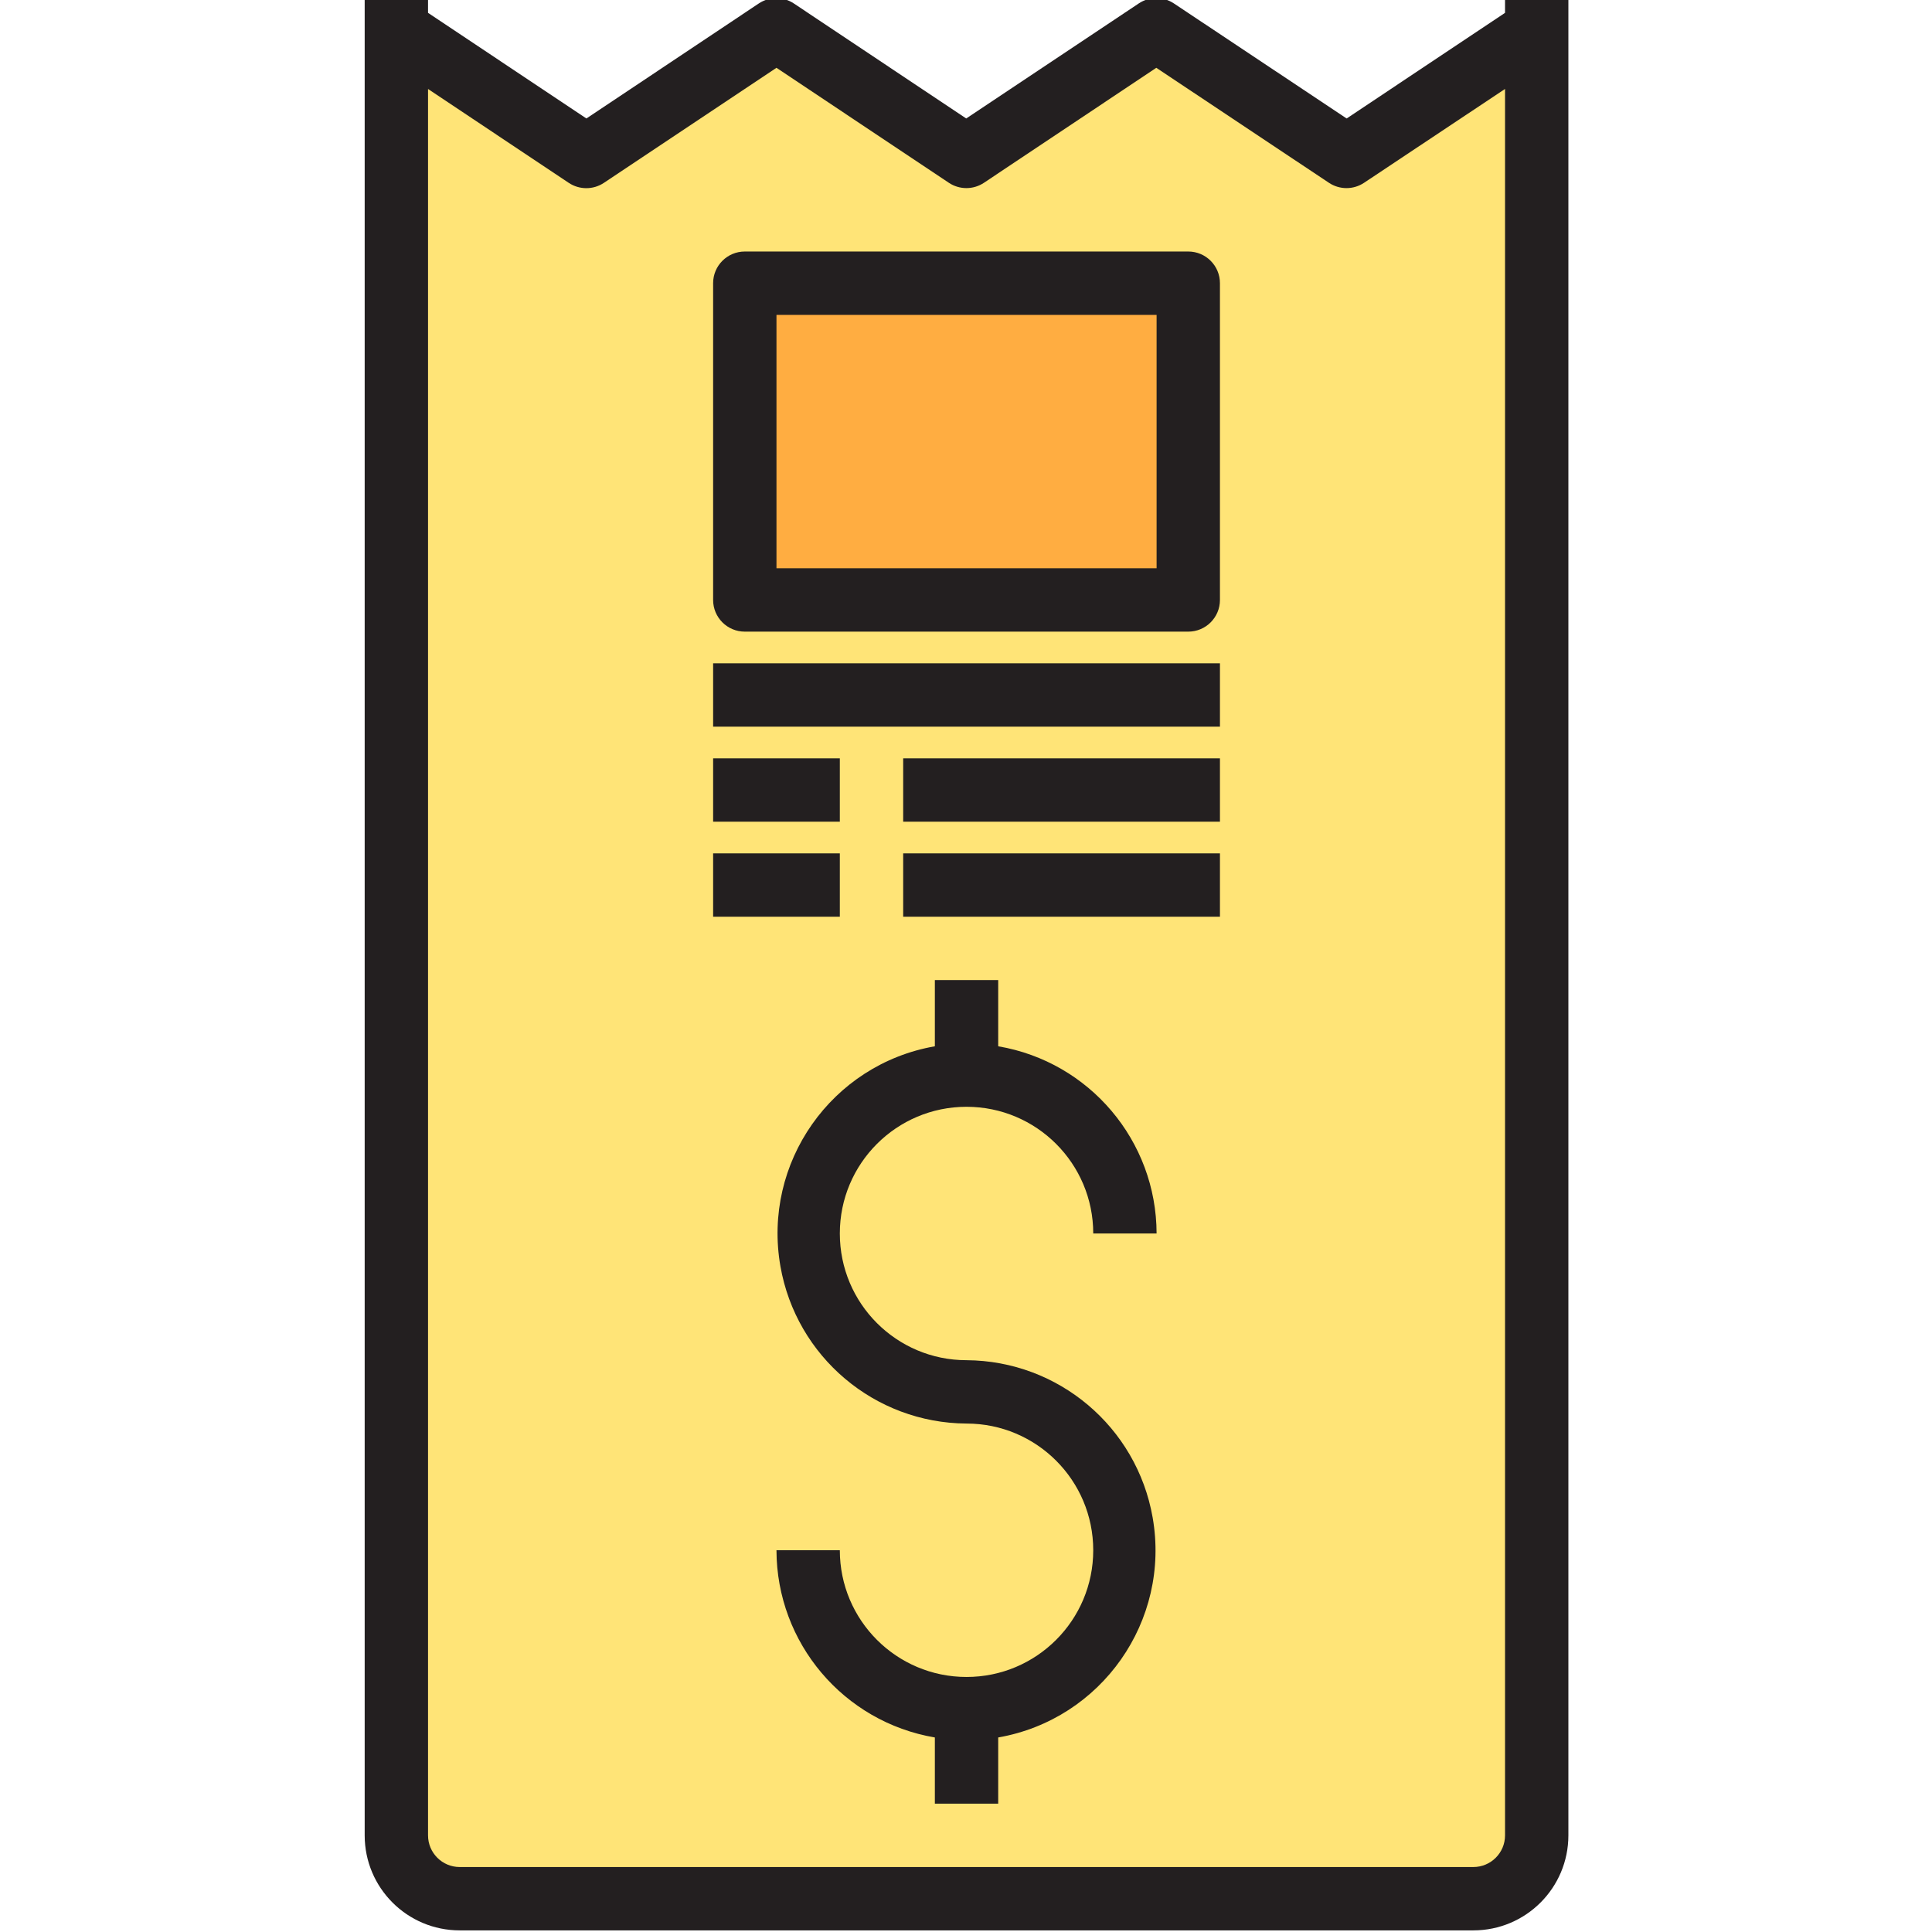
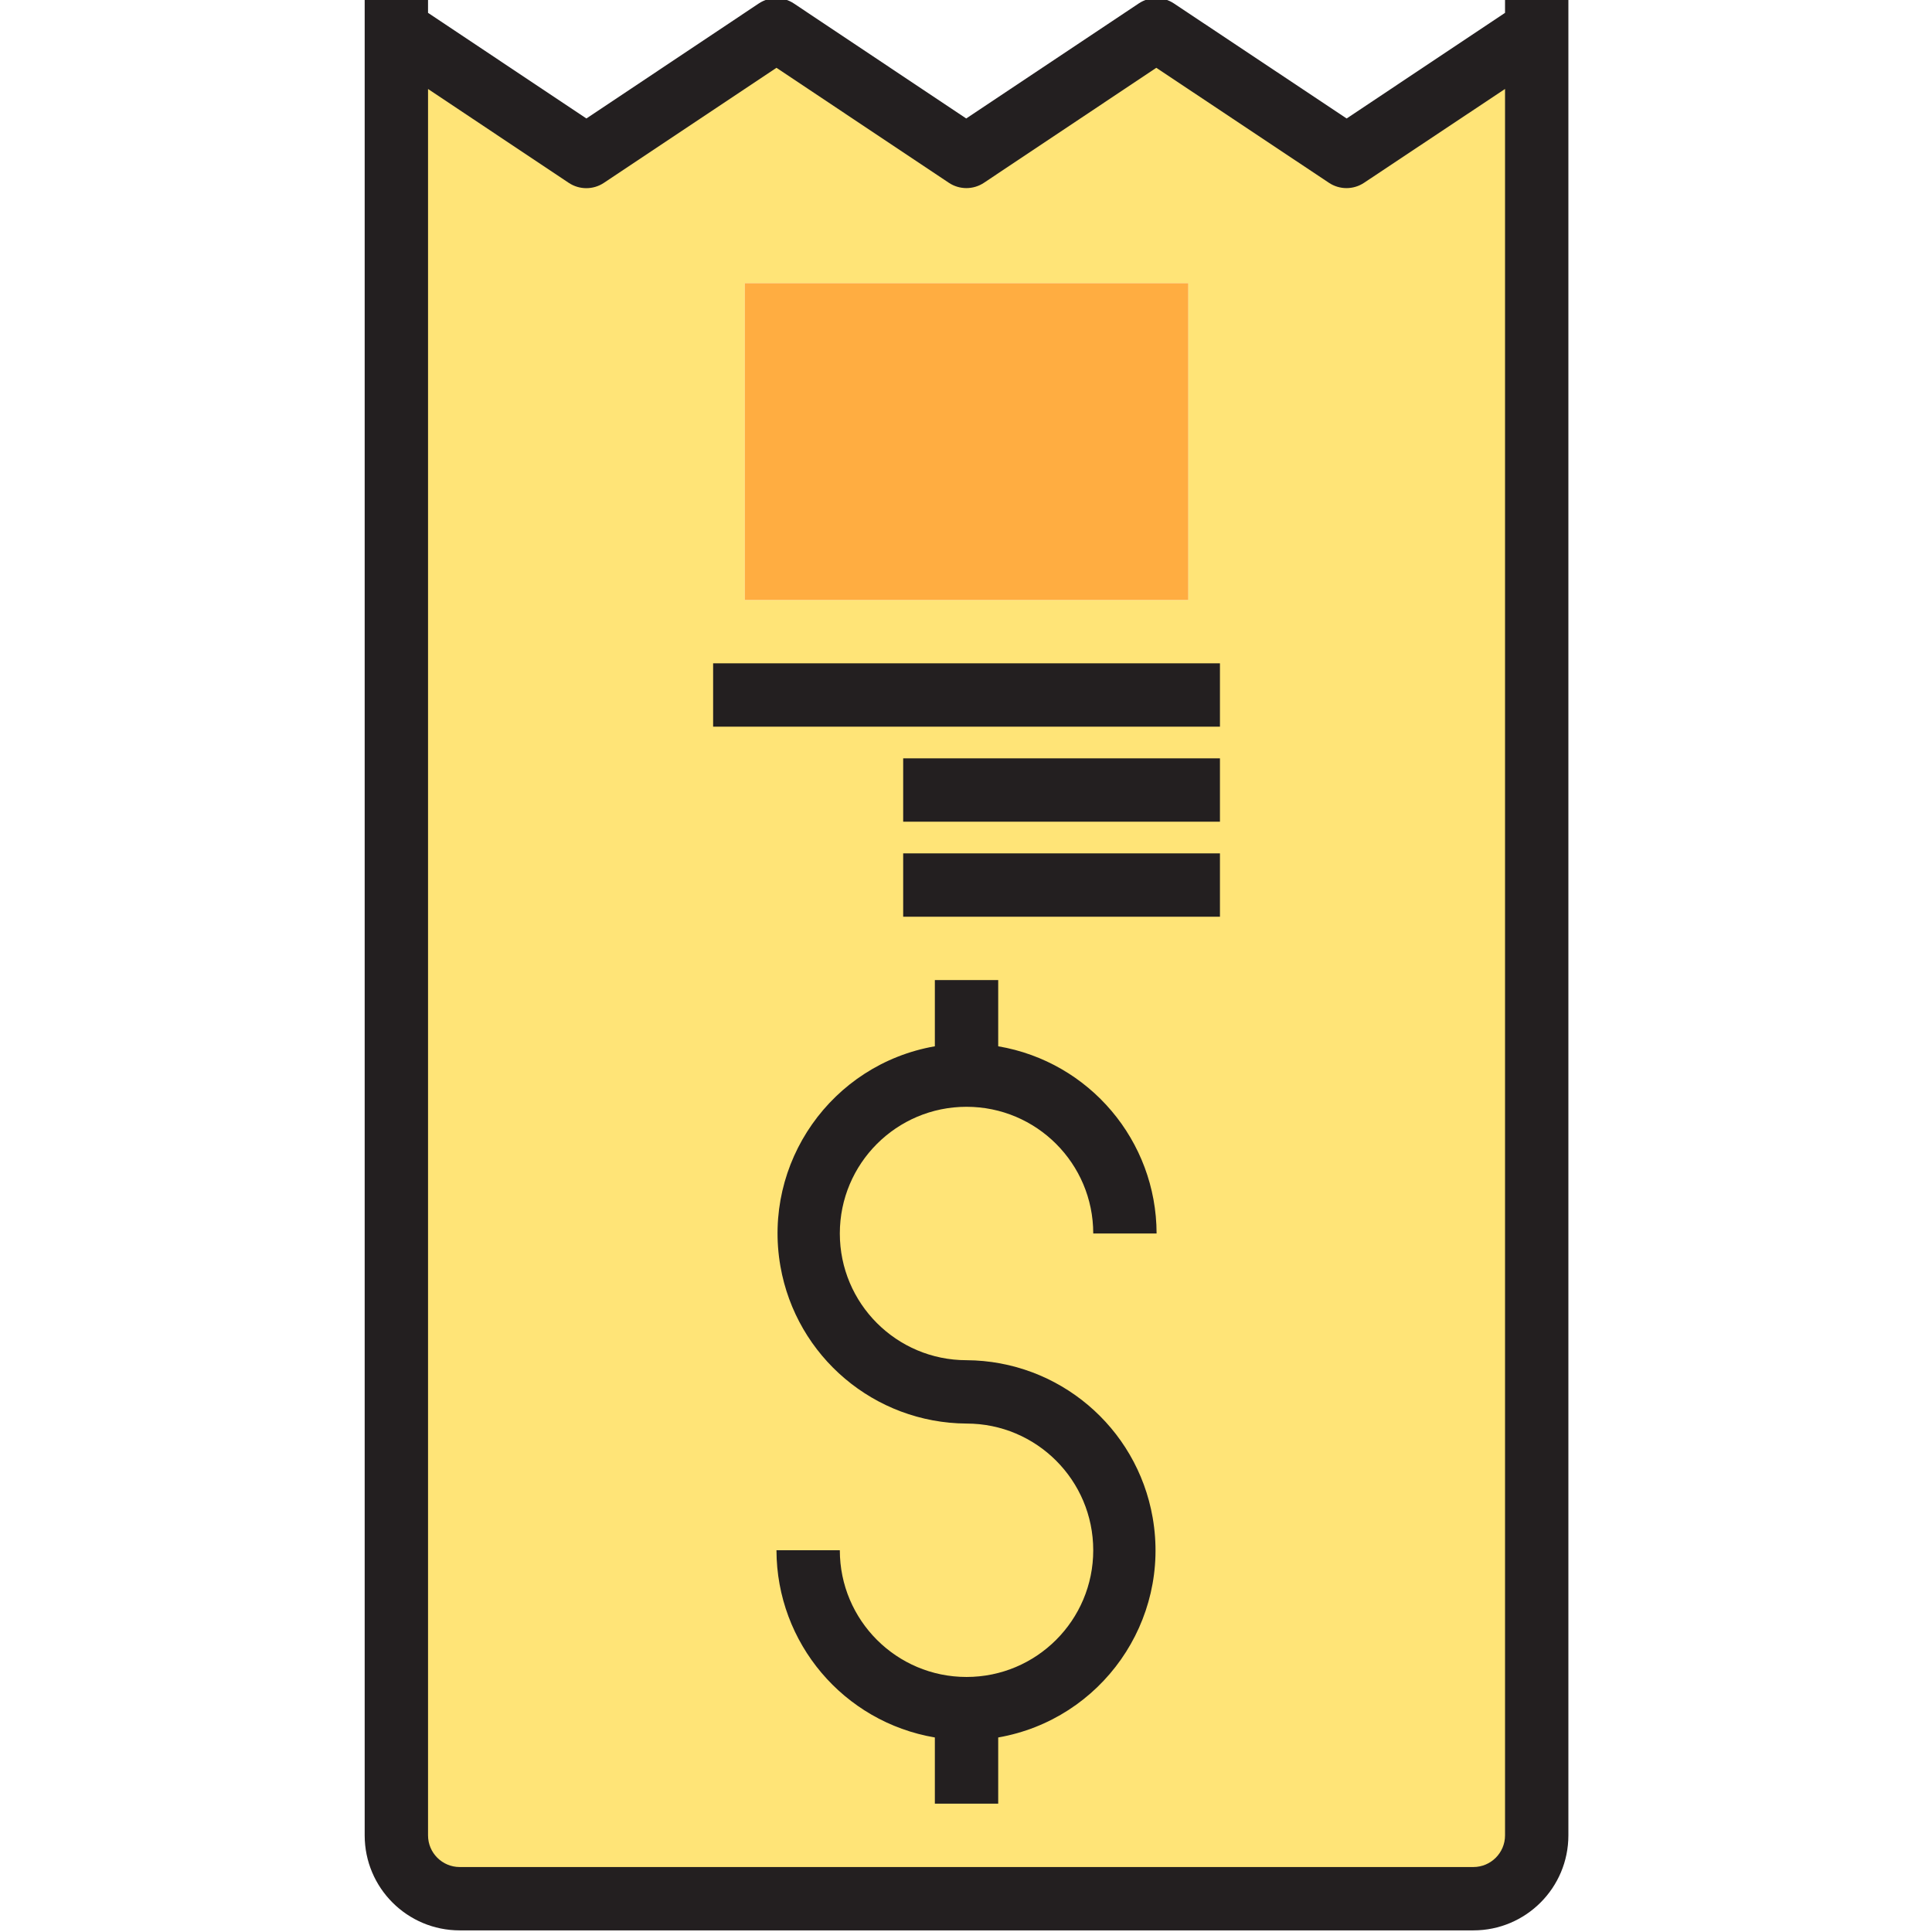
<svg xmlns="http://www.w3.org/2000/svg" height="1021pt" viewBox="-192 1 1021 1021.857" width="1021pt">
  <path d="m50.719 1005.246h536.129c18.508 0 33.508-15.004 33.508-33.508v-945.734l-97.473 59.008-101.371-68.008-102.73 69.34-99.969-69.34-101.992 66.676-99.609-66.676v954.734c0 18.504 15 33.508 33.508 33.508zm268.062-268.066c46.266 0 83.773 37.504 83.773 83.77s-37.508 83.773-83.773 83.773-83.77-37.508-83.77-83.773c0 46.266 37.504 83.773 83.77 83.773s83.773-37.508 83.773-83.773-37.508-83.77-83.773-83.77-83.77-37.504-83.77-83.77 37.504-83.77 83.77-83.77 83.773 37.504 83.773 83.77c0-46.266-37.508-83.77-83.773-83.77s-83.77 37.504-83.77 83.77 37.508 83.77 83.77 83.77zm-117.277-586.395h234.559v167.543h-234.559zm50.262 318.328" fill="#ffe477" />
  <path d="m201.504 150.785h234.559v167.543h-234.559zm0 0" fill="#ffad41" />
  <g fill="#231f20">
    <path d="m603.602 0v7.793l-83.77 55.871-91.375-60.852c-5.629-3.746-12.957-3.746-18.582 0l-91.262 60.852-91.141-60.816c-5.629-3.758-12.969-3.758-18.598 0l-91.141 60.816-83.77-55.871v-7.793h-33.508v971.738c0 27.758 22.5 50.262 50.262 50.262h536.129c27.758 0 50.262-22.504 50.262-50.262v-971.738zm-16.754 988.492h-536.129c-9.254 0-16.754-7.5-16.754-16.754v-923.672l74.418 49.645c5.633 3.754 12.969 3.754 18.598 0l91.277-60.852 91.16 60.816c5.625 3.75 12.953 3.75 18.578 0l91.16-60.816 91.293 60.816c5.629 3.758 12.965 3.758 18.598 0l74.555-49.625v923.688c0 9.254-7.5 16.754-16.754 16.754zm0 0" />
-     <path d="m436.062 134.031h-234.559c-9.254 0-16.754 7.504-16.754 16.754v167.543c0 9.254 7.5 16.754 16.754 16.754h234.559c9.254 0 16.754-7.5 16.754-16.754v-167.543c0-9.25-7.5-16.754-16.754-16.754zm-16.754 167.543h-201.051v-134.031h201.051zm0 0" />
    <path d="m184.75 351.836h268.066v33.508h-268.066zm0 0" />
-     <path d="m184.75 402.098h67.016v33.508h-67.016zm0 0" />
    <path d="m285.273 402.098h167.543v33.508h-167.543zm0 0" />
-     <path d="m184.75 452.359h67.016v33.508h-67.016zm0 0" />
    <path d="m285.273 452.359h167.543v33.508h-167.543zm0 0" />
    <path d="m318.781 586.395c37.016 0 67.02 30.004 67.02 67.016h33.508c-.094-49-35.465-90.809-83.773-99.02v-35.016h-33.508v35.016c-54.688 9.578-91.258 61.672-81.684 116.355 8.383 47.883 49.828 82.906 98.438 83.188 37.012 0 67.016 30.004 67.016 67.016s-30.004 67.016-67.016 67.016-67.016-30.004-67.016-67.016h-33.508c.09 49 35.461 90.809 83.77 99.016v35.02h33.508v-35.02c54.688-9.574 91.258-61.668 81.684-116.352-8.383-47.883-49.828-82.906-98.438-83.188-37.012 0-67.016-30.004-67.016-67.016 0-37.012 30.008-67.016 67.016-67.016zm0 0" />
  </g>
</svg>